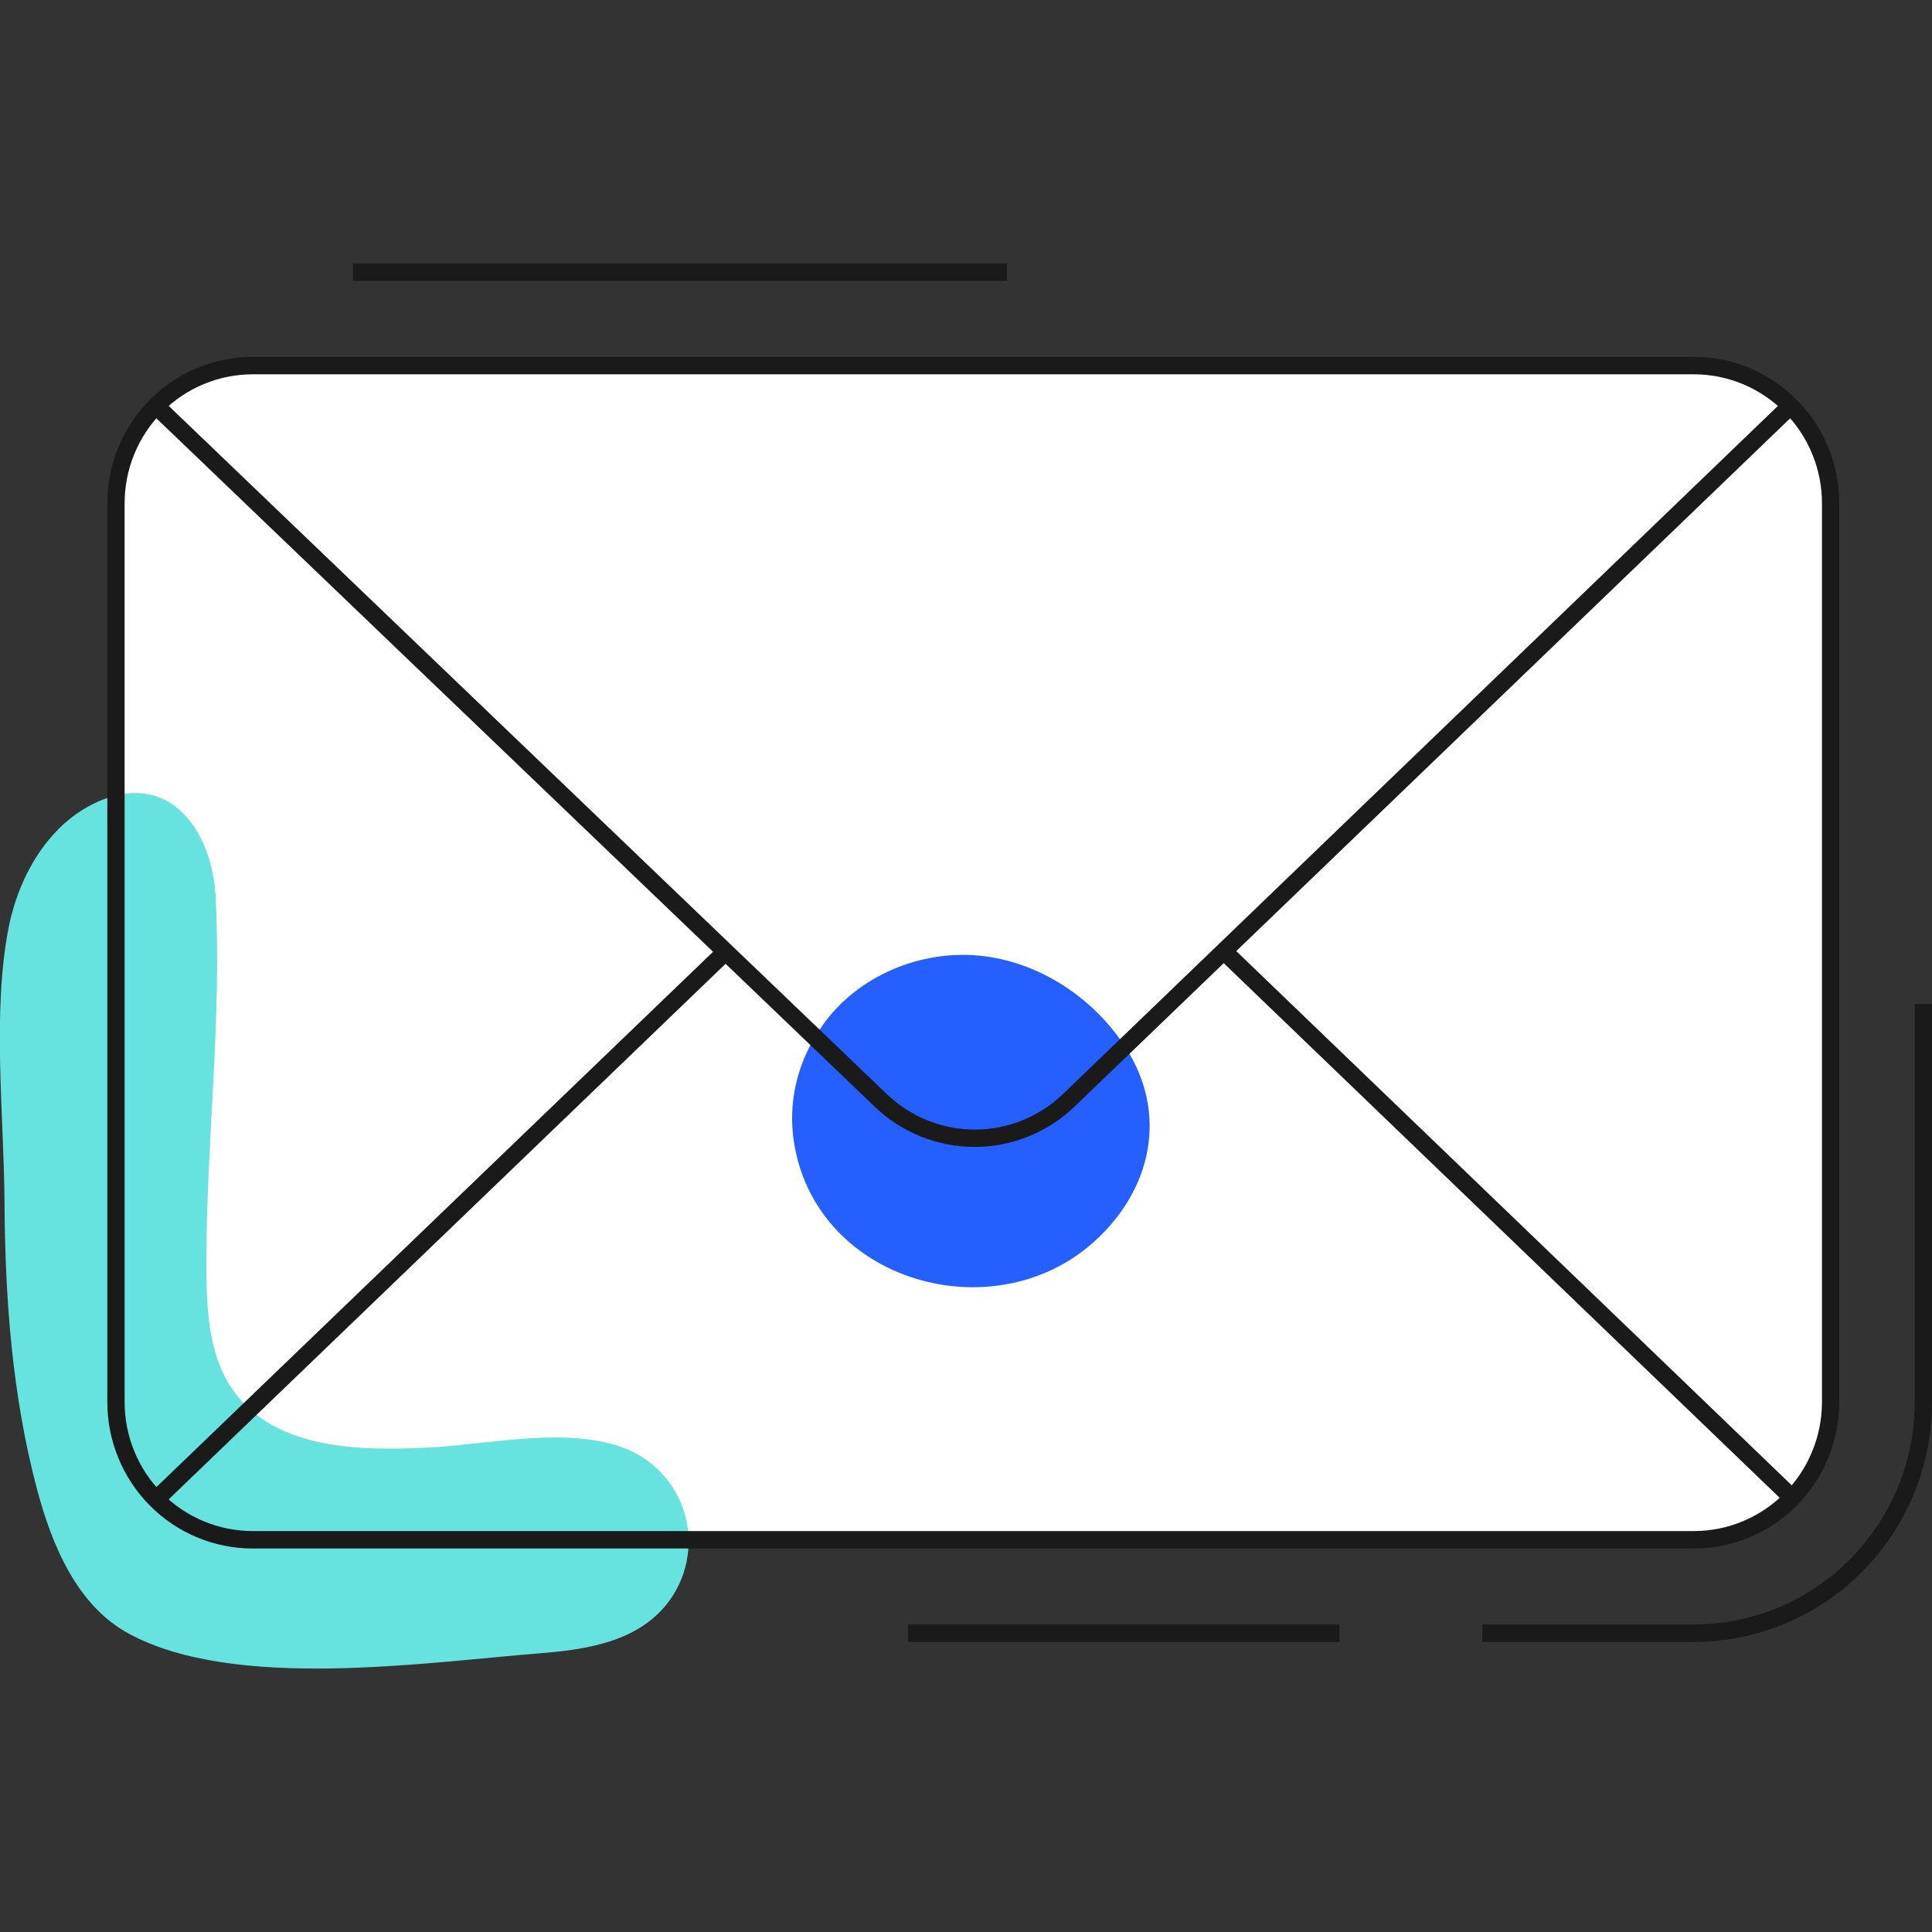
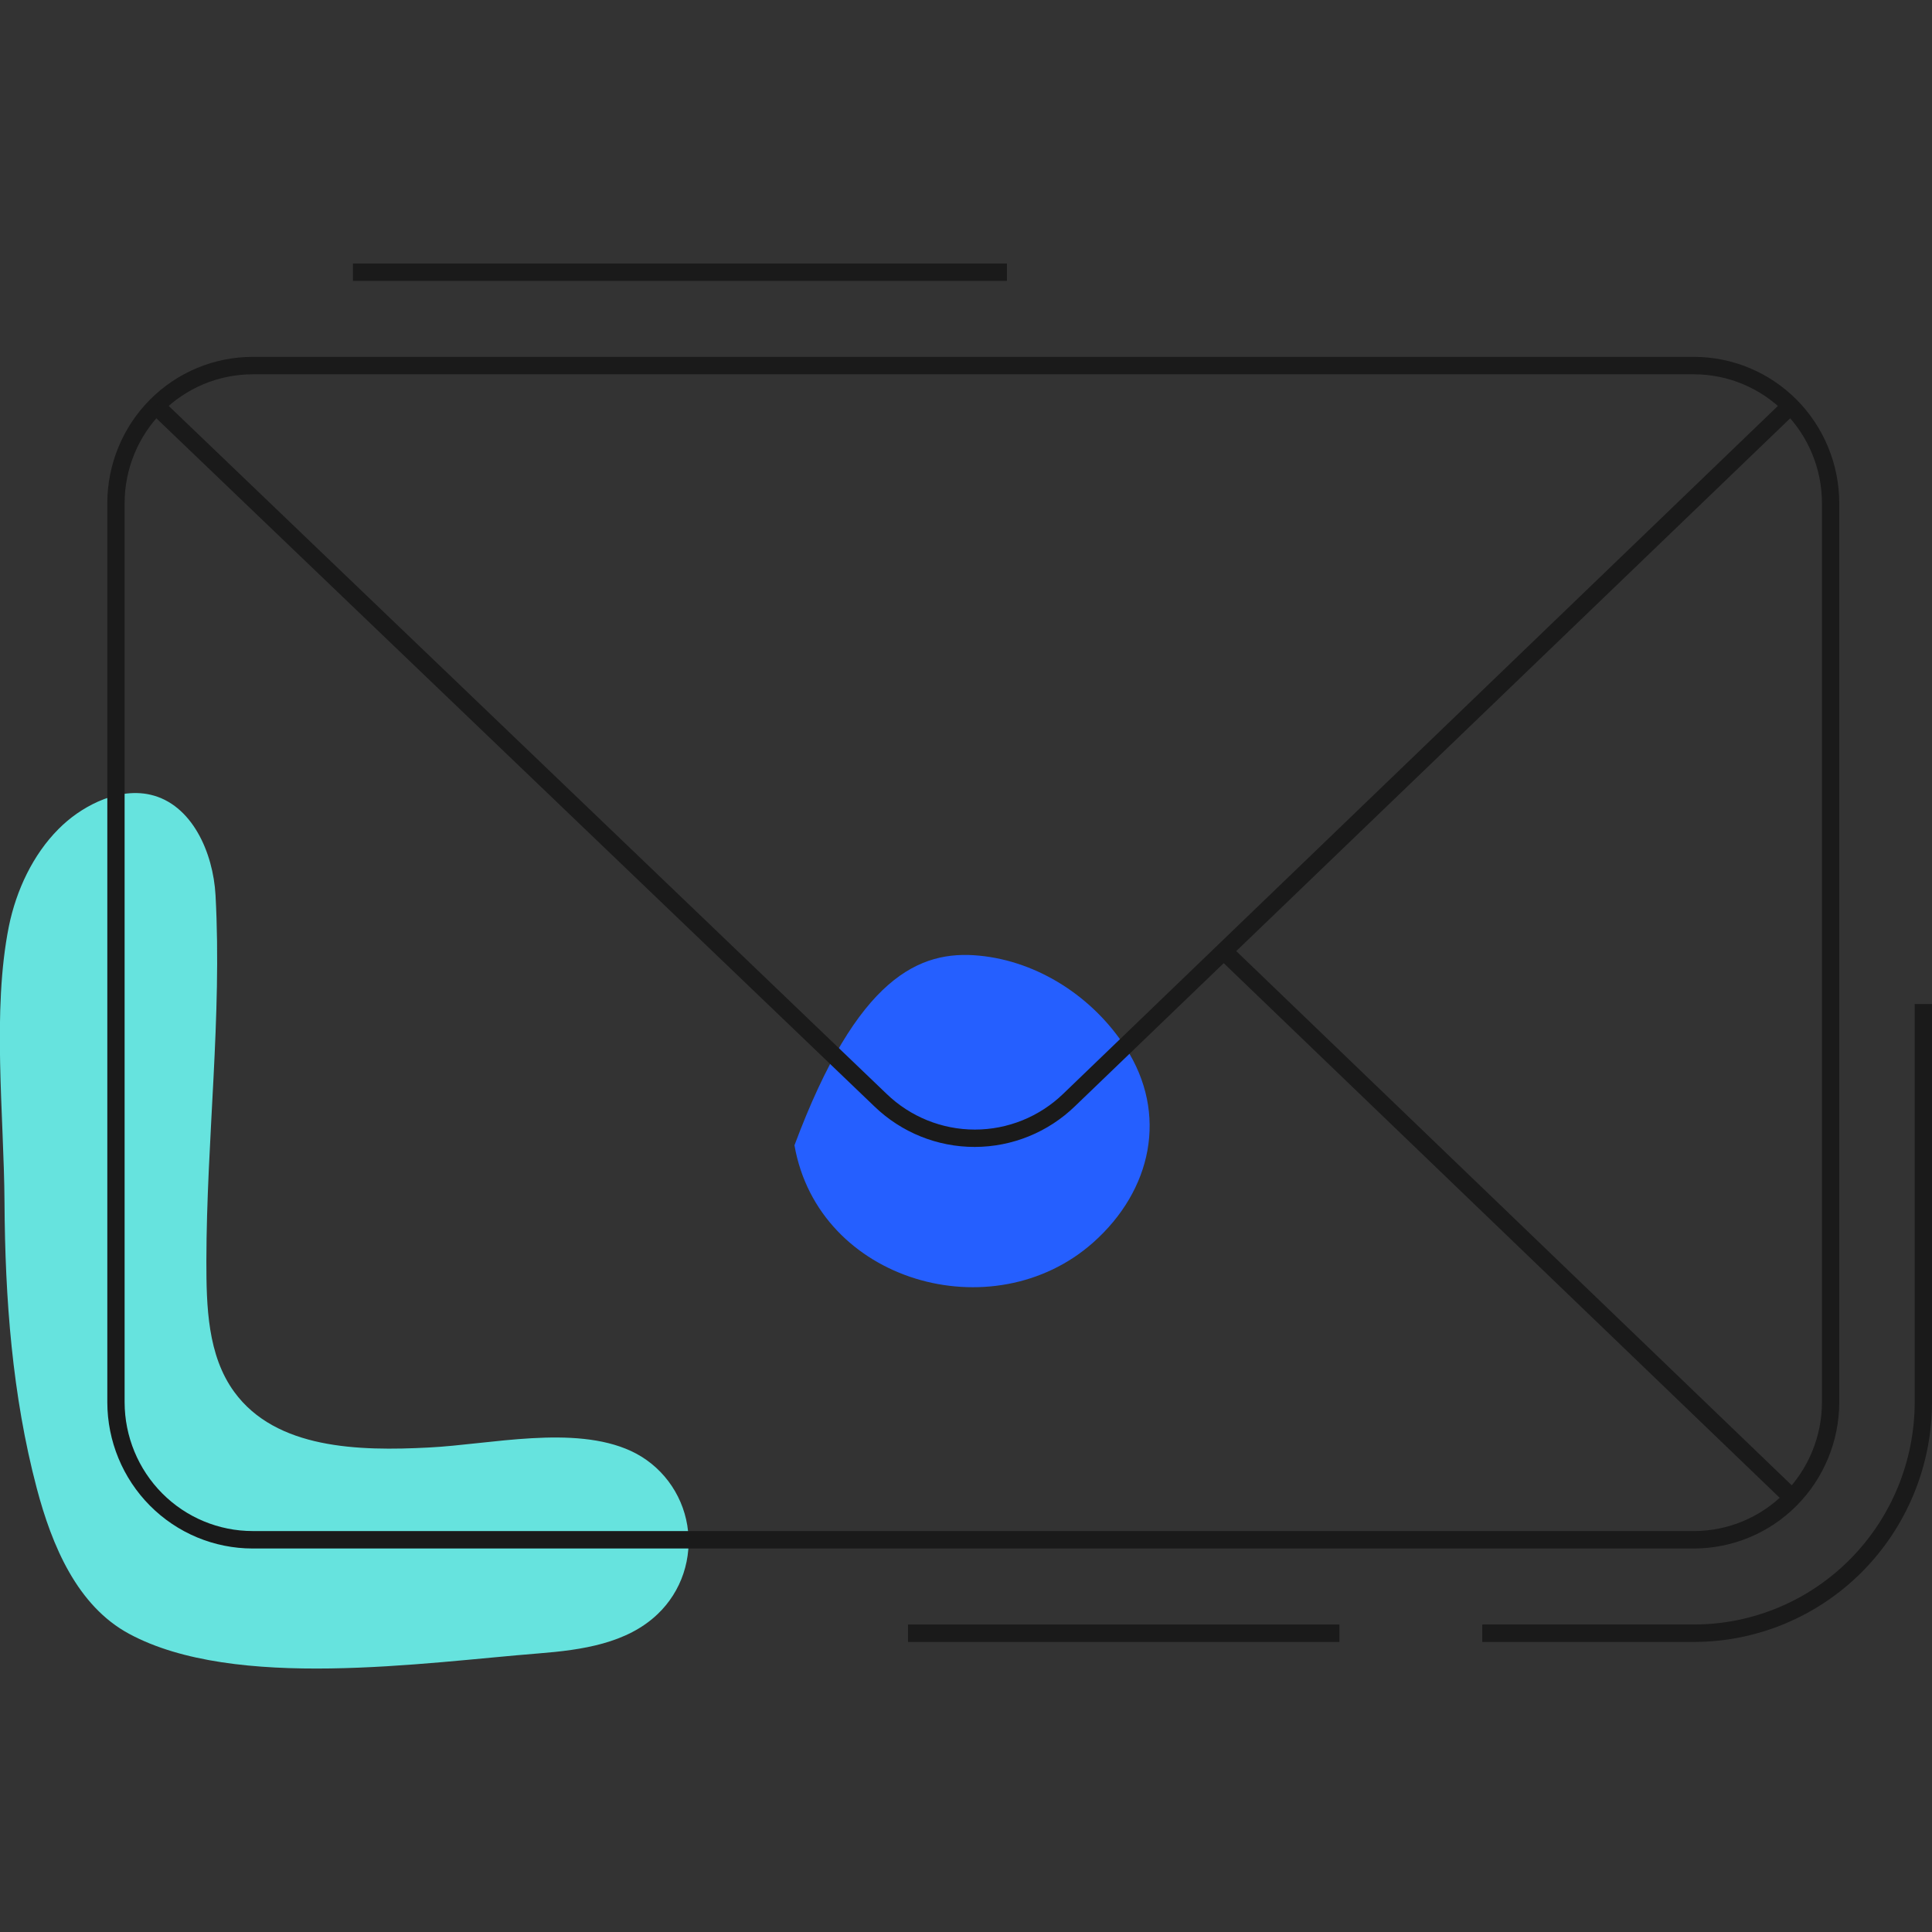
<svg xmlns="http://www.w3.org/2000/svg" width="66" height="66" viewBox="0 0 66 66" fill="none">
  <rect x="0" y="0" width="66" height="66" fill="#333333" stroke="none" />
  <g clip-path="url(#clip0_2261_154615)">
    <path d="M34.398 9H12.056V9.596H34.398V9Z" fill="#1A1A1A" />
    <path d="M45.757 55.495H31.019V56.091H45.757V55.495Z" fill="#1A1A1A" />
    <path d="M57.872 56.091H50.637V55.495H57.872C59.87 55.493 61.786 54.693 63.199 53.269C64.612 51.846 65.406 49.916 65.409 47.903V34.298H66V47.903C65.998 50.074 65.14 52.155 63.617 53.69C62.093 55.225 60.027 56.089 57.872 56.091V56.091Z" fill="#1A1A1A" />
-     <path d="M57.872 12.489H8.626C6.05 12.489 3.961 14.593 3.961 17.188V47.902C3.961 50.497 6.05 52.601 8.626 52.601H57.872C60.448 52.601 62.536 50.497 62.536 47.902V17.188C62.536 14.593 60.448 12.489 57.872 12.489Z" fill="white" />
    <path d="M1.997 28.323C2.385 27.931 2.841 27.613 3.343 27.386C3.903 27.136 4.537 27.011 5.136 27.148C6.554 27.472 7.284 29.118 7.363 30.587C7.588 34.738 7.056 38.925 7.05 43.081C7.05 44.63 7.089 46.297 8.002 47.55C9.428 49.504 12.249 49.575 14.654 49.449C16.744 49.344 19.605 48.669 21.555 49.568C22.058 49.801 22.496 50.155 22.831 50.598C23.166 51.041 23.389 51.56 23.479 52.11C23.569 52.66 23.523 53.223 23.347 53.752C23.171 54.28 22.869 54.756 22.467 55.139C21.415 56.147 19.866 56.366 18.413 56.482C14.484 56.793 8.029 57.765 4.413 55.815C2.639 54.862 1.774 52.802 1.257 50.846C0.416 47.662 0.173 44.365 0.154 41.079C0.136 38.101 -0.277 34.535 0.304 31.64C0.556 30.41 1.125 29.198 1.997 28.323Z" fill="#66E3DE" />
    <path d="M57.872 52.899H8.632C7.316 52.899 6.054 52.373 5.123 51.436C4.192 50.499 3.668 49.228 3.666 47.903V17.188C3.667 15.862 4.191 14.591 5.122 13.654C6.054 12.717 7.316 12.191 8.632 12.191H57.872C59.187 12.193 60.448 12.72 61.377 13.656C62.307 14.593 62.831 15.863 62.832 17.188V47.903C62.83 49.227 62.307 50.497 61.377 51.434C60.447 52.37 59.187 52.897 57.872 52.899ZM8.632 12.787C7.473 12.787 6.361 13.25 5.54 14.075C4.72 14.901 4.258 16.02 4.257 17.188V47.903C4.259 49.071 4.721 50.19 5.541 51.015C6.361 51.84 7.473 52.303 8.632 52.303H57.872C59.03 52.302 60.14 51.837 60.959 51.013C61.778 50.188 62.239 49.069 62.241 47.903V17.188C62.239 16.021 61.779 14.903 60.959 14.078C60.14 13.253 59.03 12.788 57.872 12.787H8.632Z" fill="#1A1A1A" />
-     <path d="M5.328 13.866L30.08 37.581C30.949 38.416 32.103 38.881 33.304 38.88C34.504 38.879 35.658 38.412 36.526 37.575L61.17 13.871" fill="white" />
-     <path d="M24.591 32.291L5.124 51.011L5.532 51.442L24.999 32.721L24.591 32.291Z" fill="#1A1A1A" />
-     <path d="M27.14 39.125C26.904 37.78 27.171 36.328 28.115 35.006C29.297 33.344 31.425 32.452 33.448 32.646C35.47 32.84 37.344 34.066 38.452 35.783C39.917 38.053 39.347 40.666 37.345 42.446C33.93 45.48 27.959 43.8 27.14 39.125Z" fill="#255FFF" />
+     <path d="M27.14 39.125C29.297 33.344 31.425 32.452 33.448 32.646C35.47 32.84 37.344 34.066 38.452 35.783C39.917 38.053 39.347 40.666 37.345 42.446C33.93 45.48 27.959 43.8 27.14 39.125Z" fill="#255FFF" />
    <path d="M33.3 39.181C32.022 39.183 30.793 38.687 29.871 37.797L5.125 14.082L5.533 13.646L30.285 37.366C31.096 38.15 32.178 38.588 33.303 38.588C34.428 38.588 35.509 38.15 36.321 37.366L60.965 13.646L61.371 14.082L36.727 37.786C35.806 38.68 34.578 39.179 33.3 39.181V39.181Z" fill="#1A1A1A" />
    <path d="M42.022 32.289L41.614 32.72L61.023 51.385L61.431 50.954L42.022 32.289Z" fill="#1A1A1A" />
  </g>
  <defs>
    <clipPath id="clip0_2261_154615">
      <rect width="66" height="48" fill="white" transform="translate(0 9)" />
    </clipPath>
  </defs>
</svg>